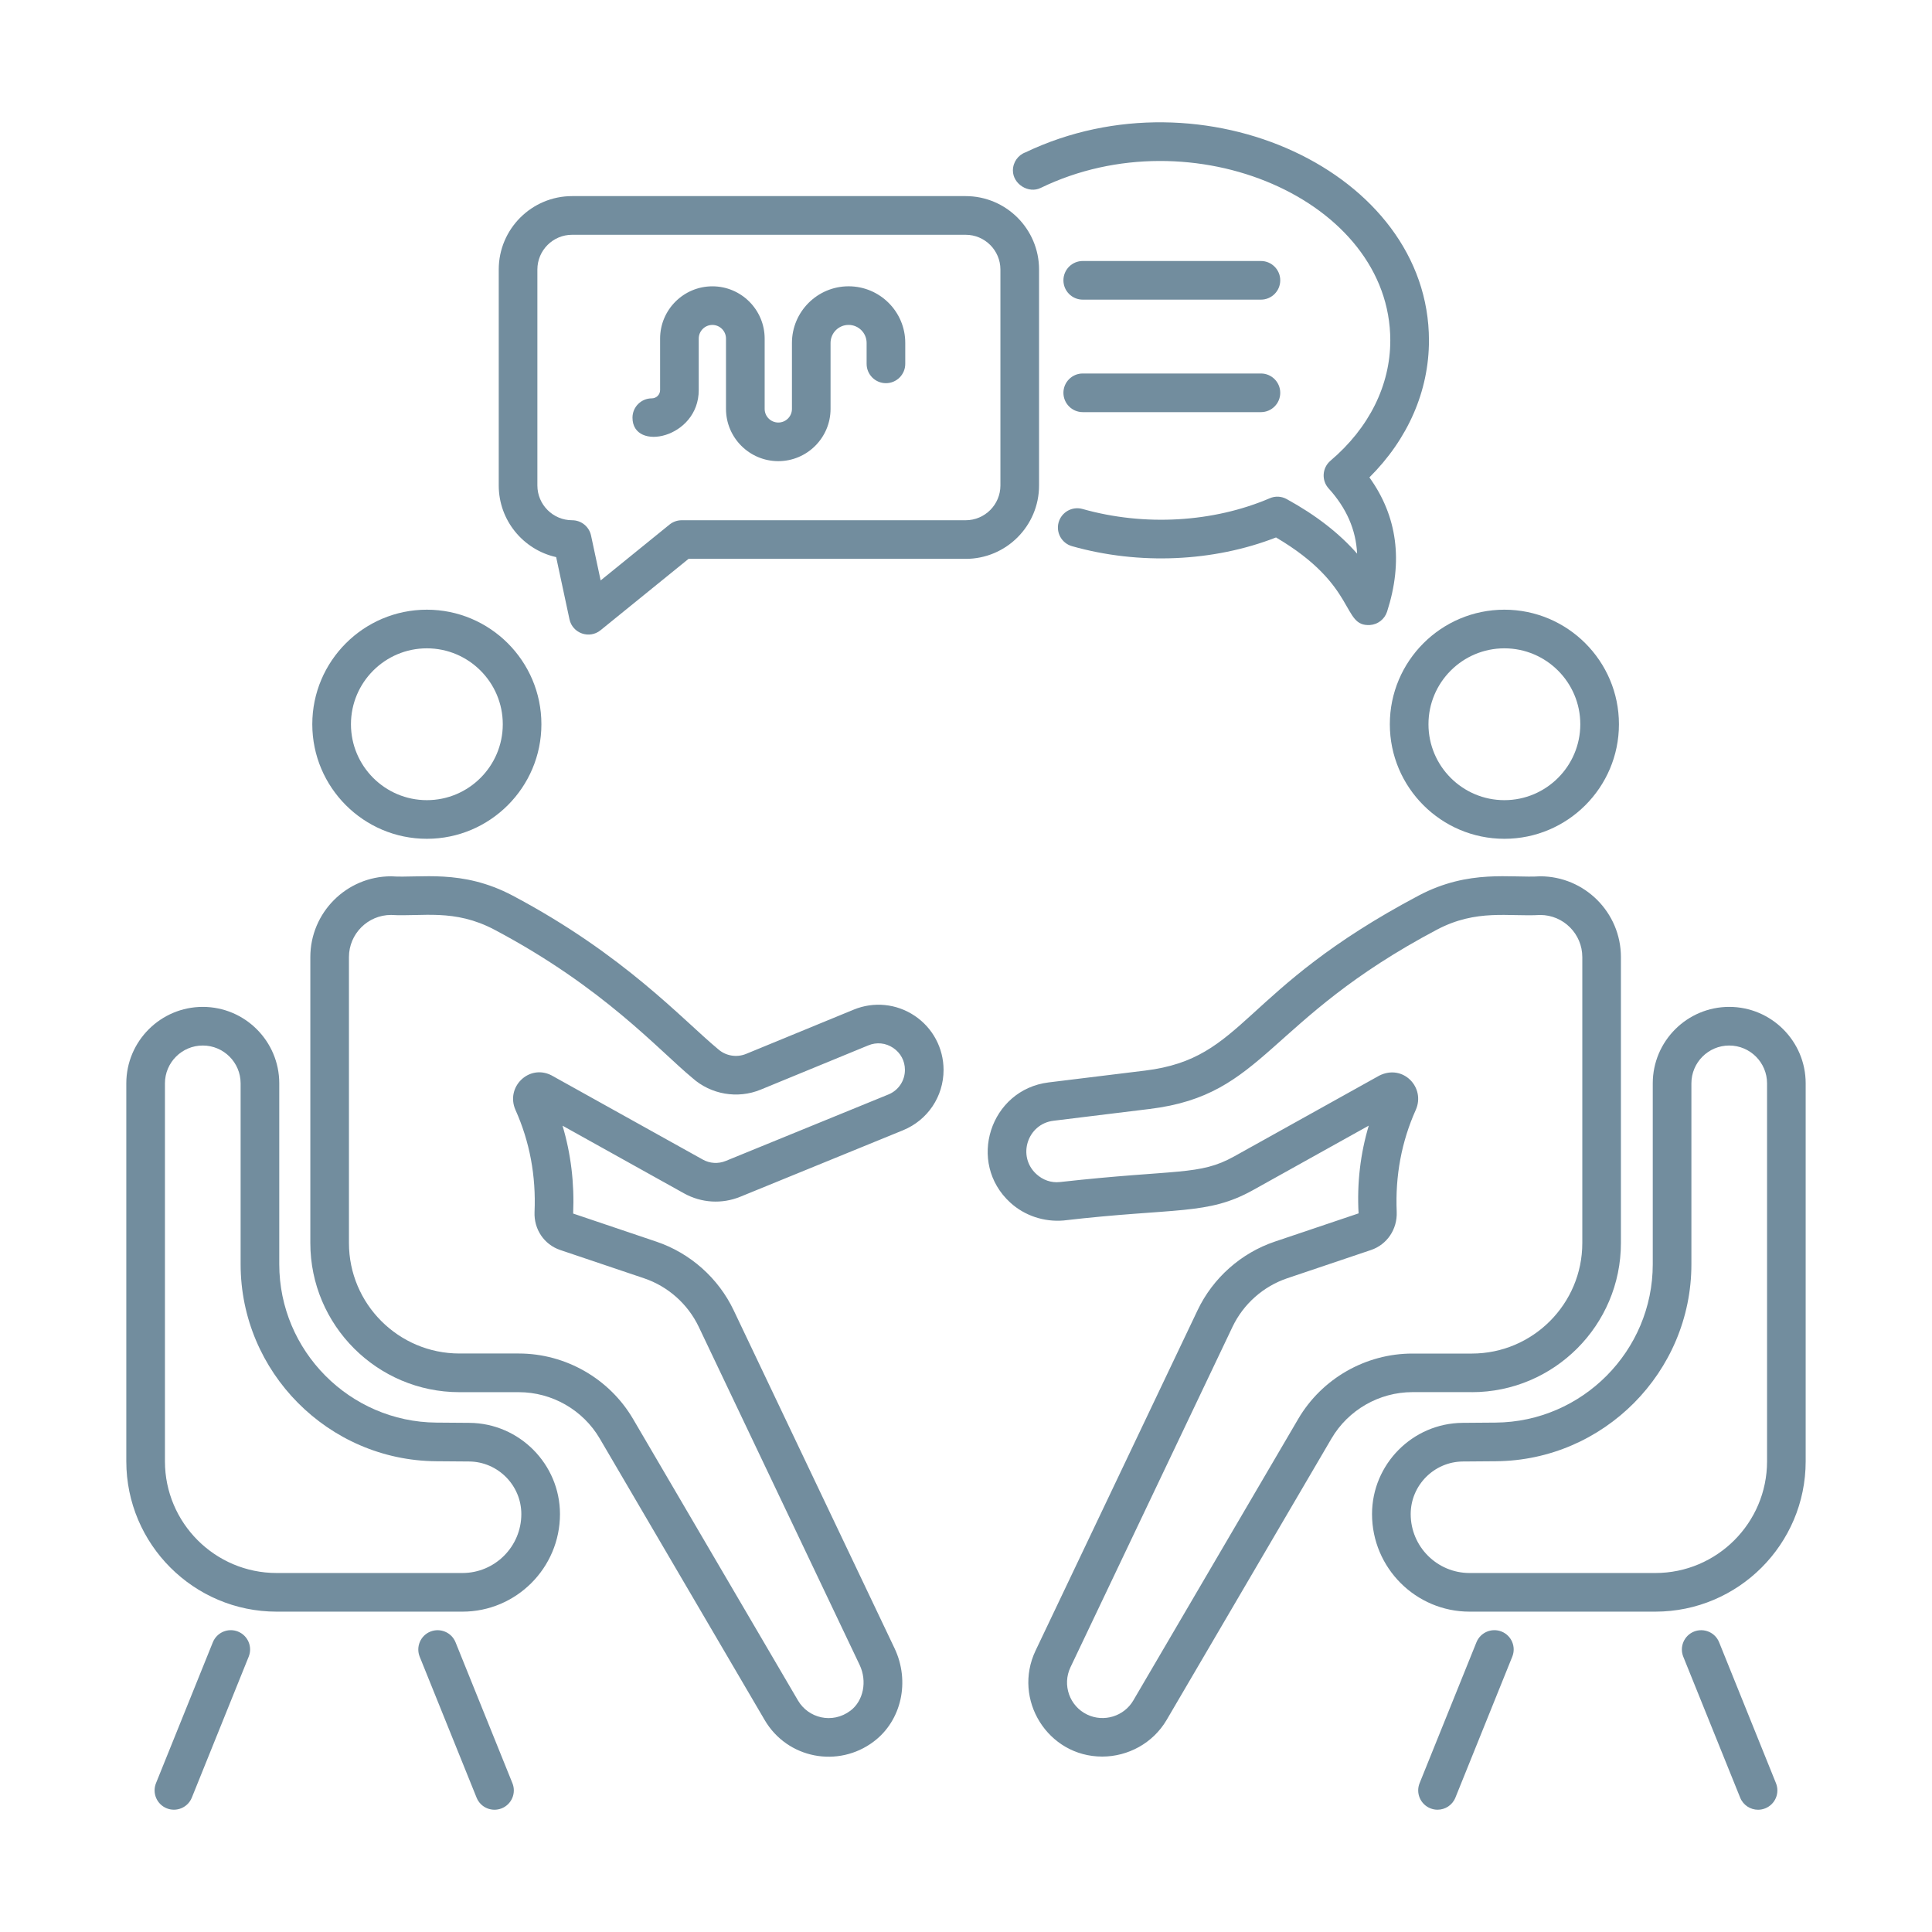
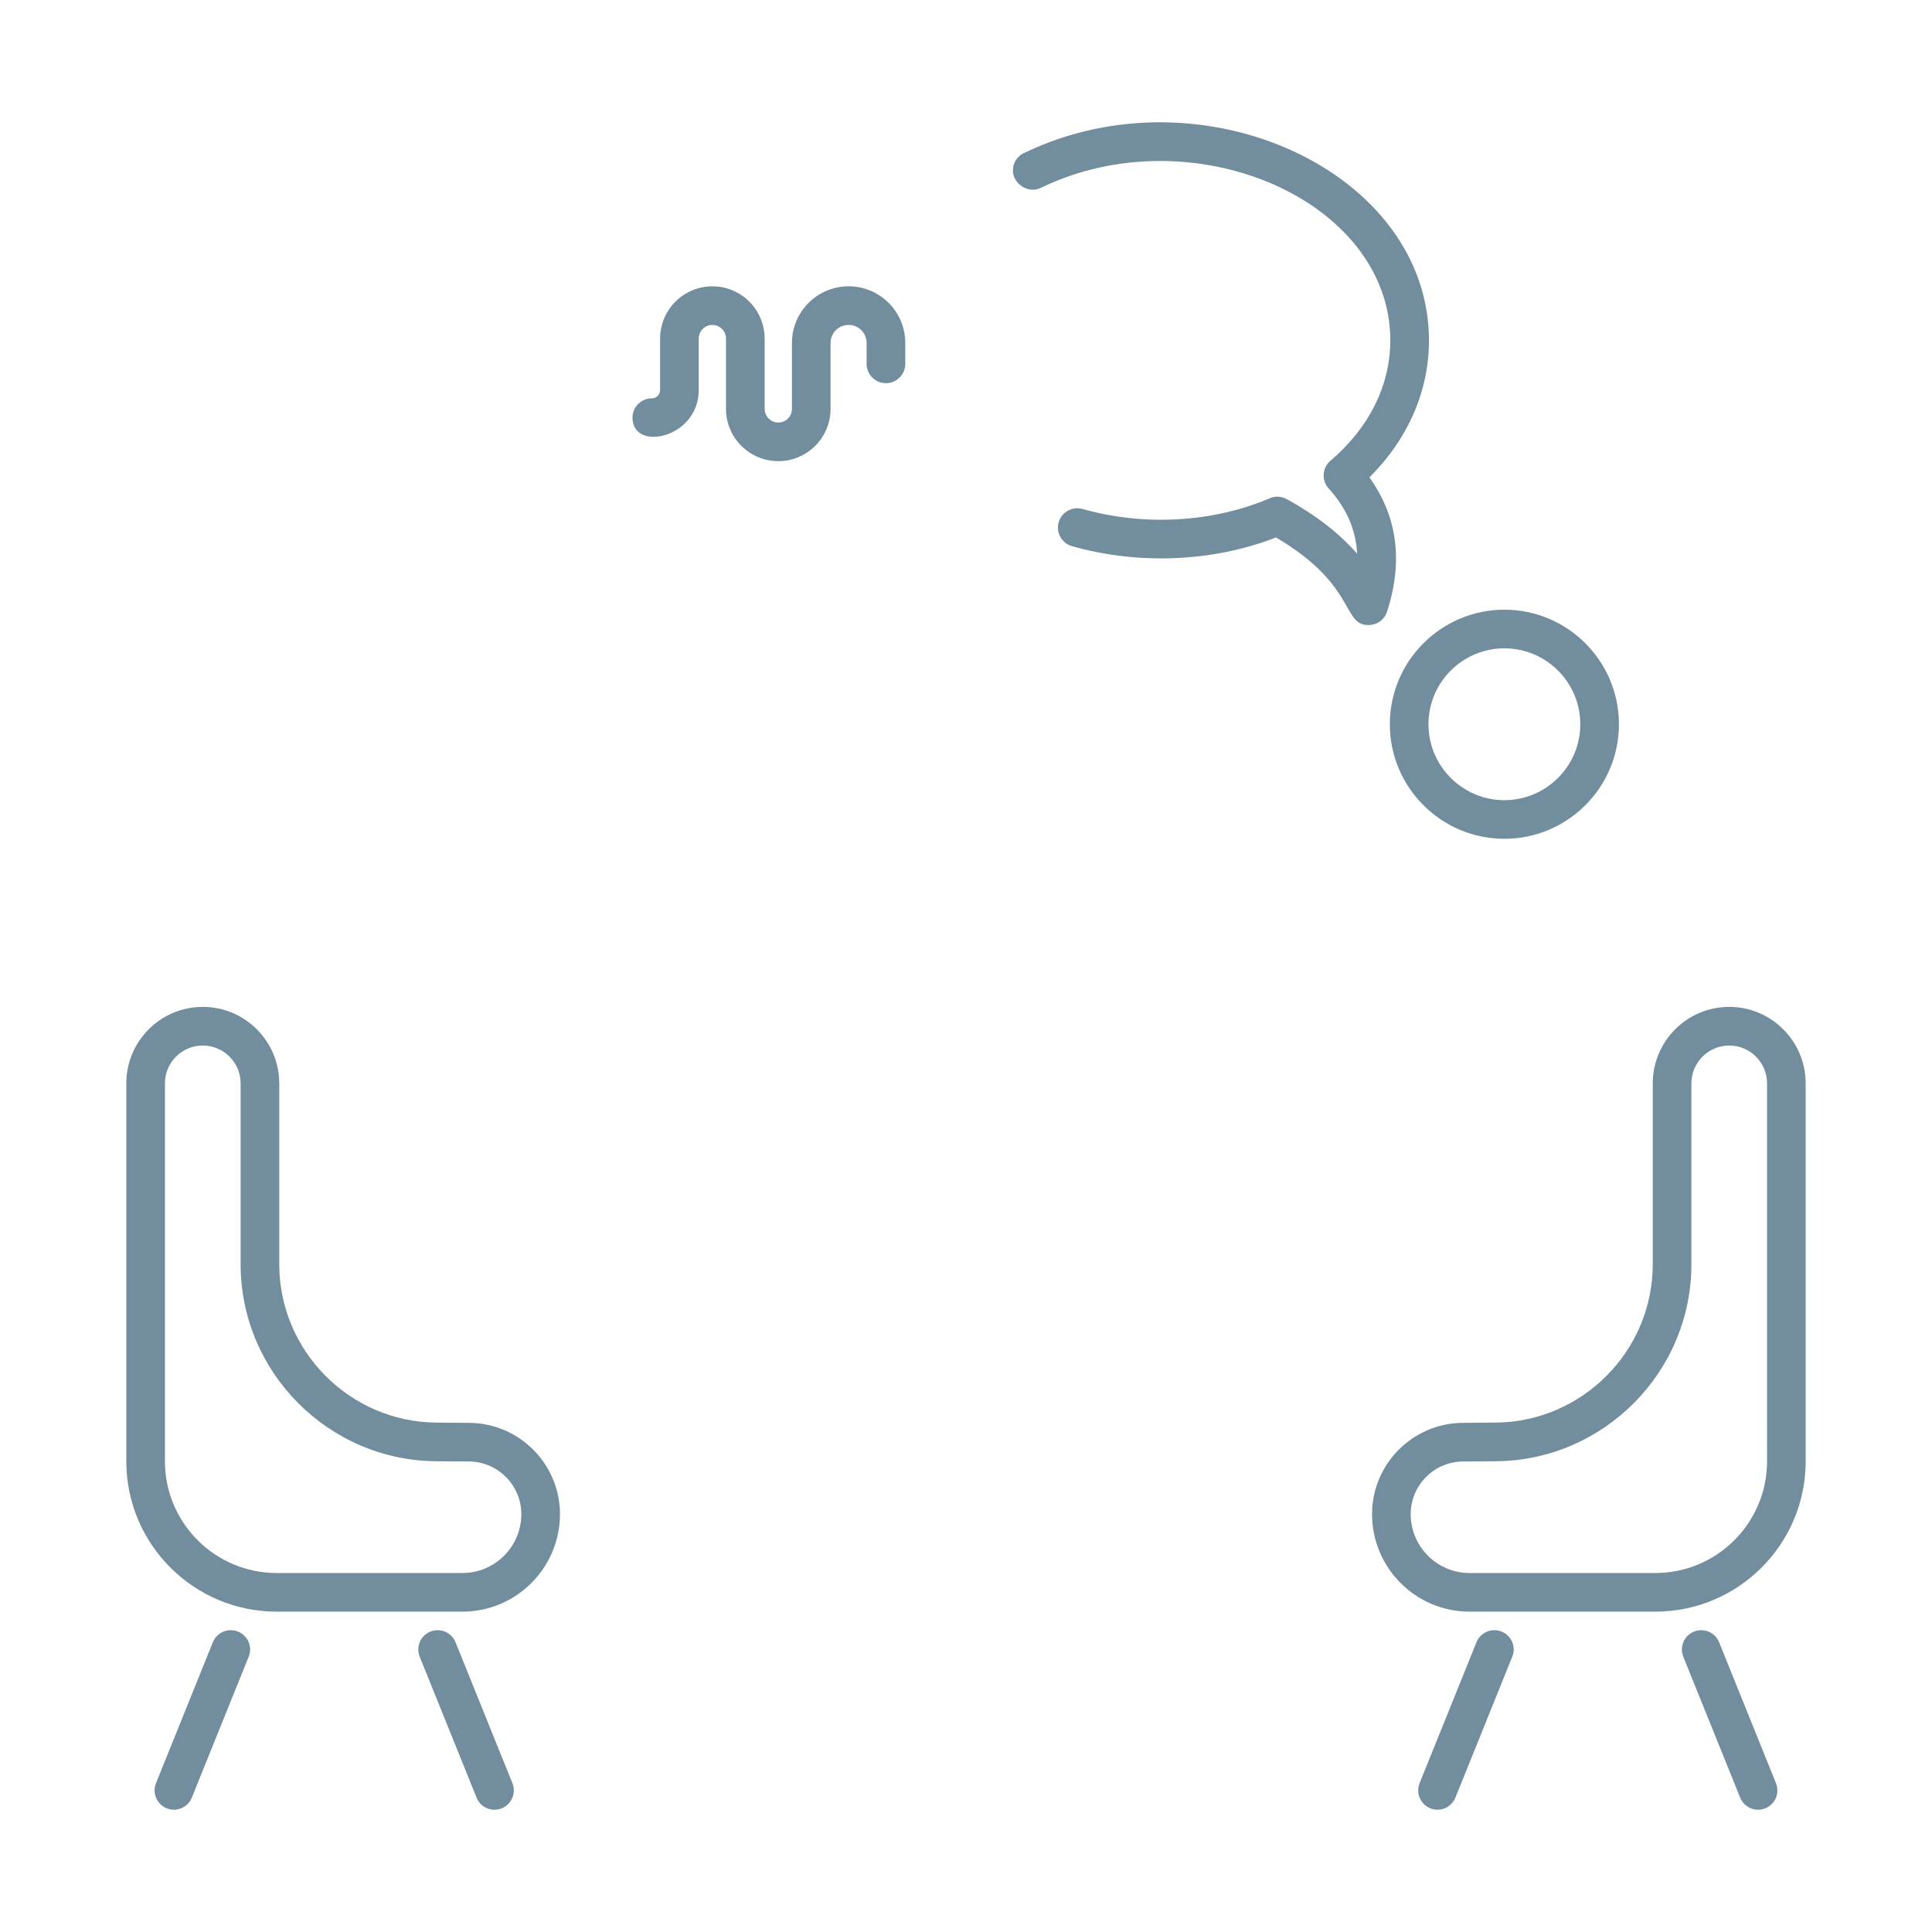
<svg xmlns="http://www.w3.org/2000/svg" enable-background="new 0 0 75 75" viewBox="0 0 75 75">
  <path fill="#728d9e" d="M67.128 39.087c-1.637 0-2.968 1.332-2.968 2.969v7.023c0 3.362-2.735 6.119-6.099 6.146l-1.285.01c-1.938.015-3.514 1.604-3.514 3.542 0 2.088 1.698 3.787 3.786 3.787h7.212c3.218 0 5.836-2.618 5.836-5.836v-14.672C70.097 40.42 68.765 39.087 67.128 39.087zM68.597 56.728c0 2.391-1.945 4.336-4.336 4.336h-7.212c-1.261 0-2.286-1.026-2.286-2.287 0-1.117.908-2.033 2.025-2.042l1.285-.01c4.184-.032 7.587-3.462 7.587-7.646v-7.023c0-.81.658-1.469 1.468-1.469s1.469.659 1.469 1.469V56.728zM53.953 28.115c0 2.452 1.995 4.447 4.447 4.447s4.447-1.995 4.447-4.447-1.995-4.447-4.447-4.447S53.953 25.663 53.953 28.115zM58.4 25.168c1.625 0 2.947 1.322 2.947 2.947s-1.322 2.947-2.947 2.947-2.947-1.322-2.947-2.947S56.775 25.168 58.4 25.168z" class="color000000 svgShape" />
-   <path fill="#728d9e" d="M57.135 54.044c3.192 0 5.789-2.598 5.789-5.79V37.154c0-1.729-1.406-3.136-3.136-3.136-1.124.077-2.75-.29-4.714.747-6.965 3.688-6.712 6.315-10.62 6.795l-3.745.459c-2.275.28-3.188 3.114-1.49 4.666.558.509 1.308.756 2.061.695 4.387-.51 5.592-.193 7.365-1.182l4.49-2.501c-.325 1.088-.46 2.229-.395 3.406l-3.251 1.096c-1.311.442-2.404 1.413-2.998 2.662l-6.29 13.215c-.903 1.896.475 4.114 2.587 4.114.996 0 1.968-.516 2.499-1.42l6.402-10.928c.65-1.11 1.854-1.8 3.142-1.8H57.135zM50.395 55.086l-6.401 10.927c-.36.615-1.145.856-1.789.547-.685-.327-.976-1.151-.649-1.838l6.29-13.215c.422-.885 1.195-1.571 2.124-1.885l3.25-1.096c.626-.211 1.028-.807 1-1.484-.06-1.395.188-2.725.739-3.953.39-.874-.495-1.8-1.419-1.332l-5.625 3.132c-1.365.761-2.188.487-6.77.998-.342.037-.664-.08-.913-.309-.755-.69-.348-1.945.66-2.07l3.744-.459c4.494-.55 4.503-3.442 11.14-6.957 1.546-.818 2.798-.5 4.013-.573.902 0 1.636.733 1.636 1.636v11.1c0 2.365-1.924 4.29-4.289 4.29h-2.304C53.014 52.544 51.313 53.517 50.395 55.086zM12.123 28.115c0 2.452 1.995 4.447 4.447 4.447s4.447-1.995 4.447-4.447-1.995-4.447-4.447-4.447S12.123 25.663 12.123 28.115zM19.518 28.115c0 1.625-1.322 2.947-2.947 2.947s-2.947-1.322-2.947-2.947 1.322-2.947 2.947-2.947S19.518 26.49 19.518 28.115zM35.508 39.433c-.703-.472-1.588-.561-2.37-.238l-4.182 1.72c-.366.147-.787.074-1.078-.186-1.384-1.145-3.643-3.667-7.981-5.964-1.97-1.04-3.578-.669-4.714-.747-1.729 0-3.136 1.406-3.136 3.136v11.1c0 3.192 2.597 5.79 5.789 5.79h2.304c1.287 0 2.491.689 3.142 1.8l6.403 10.928c.881 1.503 2.857 1.873 4.233.835 1.08-.813 1.419-2.337.807-3.623l-6.245-13.121c-.594-1.249-1.688-2.22-2.999-2.662L22.25 47.11c.051-1.181-.088-2.323-.413-3.411l4.715 2.626c.675.375 1.472.424 2.187.132l6.318-2.581c.955-.391 1.572-1.31 1.572-2.342C36.629 40.689 36.21 39.903 35.508 39.433zM34.489 42.487l-6.317 2.581c-.292.119-.617.099-.89-.054l-5.877-3.271c-.871-.443-1.789.457-1.393 1.347.551 1.229.799 2.56.739 3.955-.03.674.371 1.27 1 1.481l3.249 1.096c.93.313 1.703 1 2.125 1.885l6.244 13.121c.303.635.15 1.4-.354 1.78-.706.531-1.638.288-2.037-.395l-6.402-10.928c-.919-1.568-2.619-2.542-4.437-2.542h-2.304c-2.365 0-4.289-1.925-4.289-4.29V37.154c0-.902.733-1.636 1.636-1.636 1.201.072 2.448-.254 4.013.573 4.234 2.242 6.356 4.656 7.682 5.755.719.644 1.757.822 2.649.455l4.182-1.72c.323-.133.675-.097.965.098s.456.506.456.854C35.129 41.954 34.878 42.328 34.489 42.487zM40.336 18.846v-8.383c0-1.571-1.278-2.85-2.85-2.85H22.209c-1.57 0-2.848 1.277-2.848 2.848v8.385c0 1.358.955 2.497 2.229 2.781l.517 2.414c.118.549.774.776 1.206.425l3.416-2.771h10.758C39.058 21.696 40.336 20.418 40.336 18.846zM38.836 18.846c0 .744-.605 1.35-1.35 1.35H26.463c-.172 0-.339.06-.473.168l-2.673 2.168-.373-1.743c-.074-.346-.38-.593-.733-.593-.744 0-1.35-.605-1.35-1.35V10.462c0-.743.604-1.348 1.348-1.348h15.277c.744 0 1.35.605 1.35 1.35V18.846zM42.032 11.632h6.917c.414 0 .75-.336.75-.75s-.336-.75-.75-.75h-6.917c-.414 0-.75.336-.75.75S41.618 11.632 42.032 11.632zM42.032 15.999h6.917c.414 0 .75-.336.75-.75s-.336-.75-.75-.75h-6.917c-.414 0-.75.336-.75.75S41.618 15.999 42.032 15.999z" class="color000000 svgShape" />
  <path fill="#728d9e" d="M39.81 5.914c-.286.104-.489.381-.489.705 0 .527.608.909 1.081.675 5.873-2.849 13.569.46 13.569 5.922 0 1.742-.825 3.4-2.323 4.67-.325.278-.353.766-.07 1.076.692.763 1.06 1.6 1.105 2.531-.705-.802-1.611-1.503-2.735-2.119-.201-.111-.443-.125-.655-.032-2.196.939-4.864 1.097-7.271.416-.398-.112-.812.12-.926.518-.112.398.119.813.518.926 2.608.738 5.492.608 7.921-.338 3.191 1.878 2.534 3.465 3.647 3.399.307-.021.569-.226.664-.518.631-1.955.399-3.705-.686-5.212 1.496-1.488 2.312-3.353 2.312-5.317C55.471 6.662 46.687 2.631 39.81 5.914zM58.292 63.337c-.382-.153-.82.03-.976.415l-2.207 5.47c-.155.384.03.82.415.976.092.037.187.055.28.055.297 0 .577-.177.695-.47l2.207-5.47C58.862 63.929 58.677 63.493 58.292 63.337zM66.736 63.753c-.155-.385-.592-.568-.976-.415-.385.155-.57.592-.415.976l2.208 5.47c.118.293.398.47.695.47.094 0 .188-.018.28-.055.385-.155.57-.592.415-.976L66.736 63.753zM18.224 55.235l-1.285-.01c-3.362-.026-6.098-2.783-6.098-6.146v-7.023c0-1.637-1.332-2.969-2.969-2.969s-2.969 1.332-2.969 2.969v14.672c0 3.218 2.618 5.836 5.836 5.836h7.212c2.088 0 3.787-1.699 3.787-3.787C21.738 56.838 20.161 55.25 18.224 55.235zM17.951 61.064h-7.212c-2.391 0-4.336-1.945-4.336-4.336v-14.672c0-.81.659-1.469 1.469-1.469s1.469.659 1.469 1.469v7.023c0 4.184 3.403 7.613 7.586 7.646l1.285.01c1.117.009 2.026.925 2.026 2.042C20.238 60.038 19.212 61.064 17.951 61.064zM17.684 63.753c-.155-.385-.594-.568-.976-.415-.385.155-.57.592-.415.976l2.208 5.47c.156.388.595.569.976.415.385-.155.57-.592.415-.976L17.684 63.753zM9.239 63.337c-.383-.153-.819.03-.976.415l-2.207 5.47c-.155.384.03.82.415.976.38.154.819-.027.976-.415l2.207-5.47C9.81 63.929 9.624 63.493 9.239 63.337zM32.943 11.114c-1.213 0-2.2.987-2.2 2.2v2.56c0 .292-.237.529-.529.529s-.53-.237-.53-.529v-2.729c0-1.119-.91-2.03-2.029-2.03S25.625 12.025 25.625 13.144v1.999c0 .177-.145.321-.322.321-.414 0-.75.336-.75.75 0 1.341 2.572.801 2.572-1.071v-1.999c0-.292.237-.53.529-.53s.529.238.529.53v2.729c0 1.119.911 2.029 2.03 2.029s2.029-.91 2.029-2.029v-2.56c0-.386.314-.7.7-.7s.7.314.7.7v.812c0 .414.336.75.75.75s.75-.336.75-.75v-.812C35.144 12.101 34.156 11.114 32.943 11.114z" class="color000000 svgShape" />
</svg>